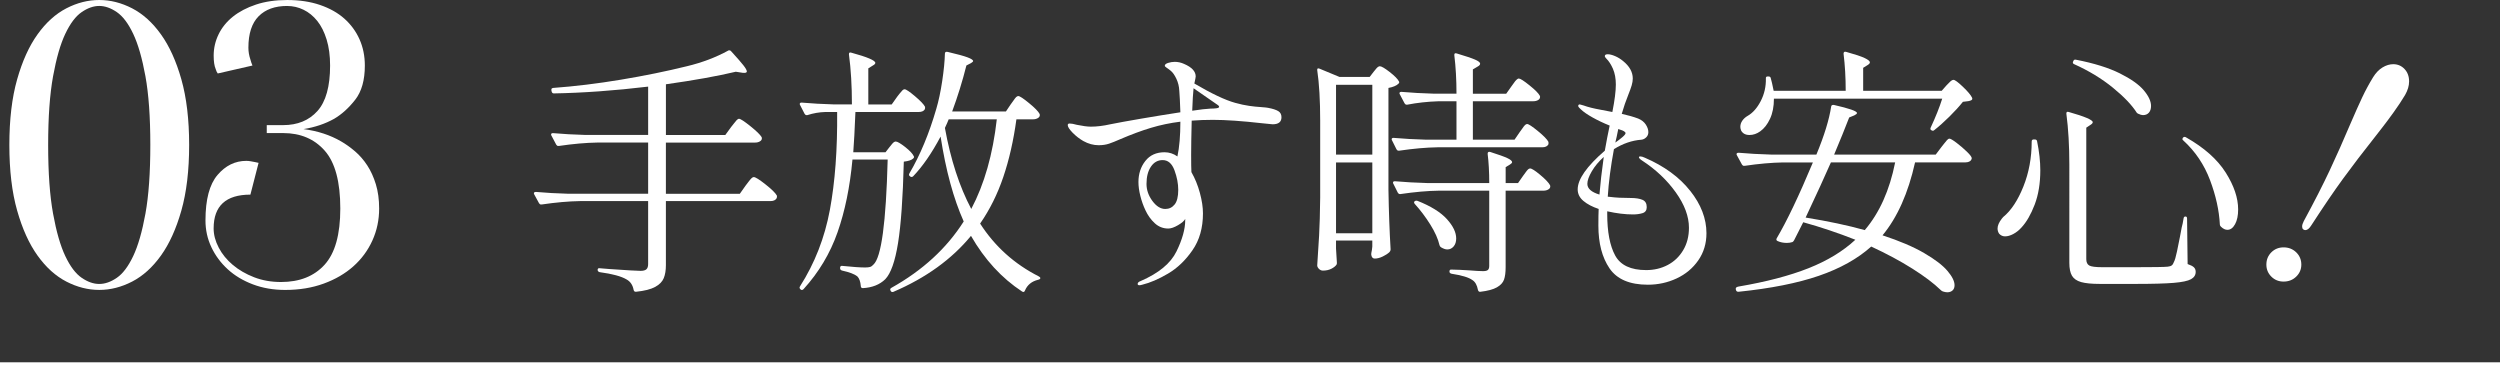
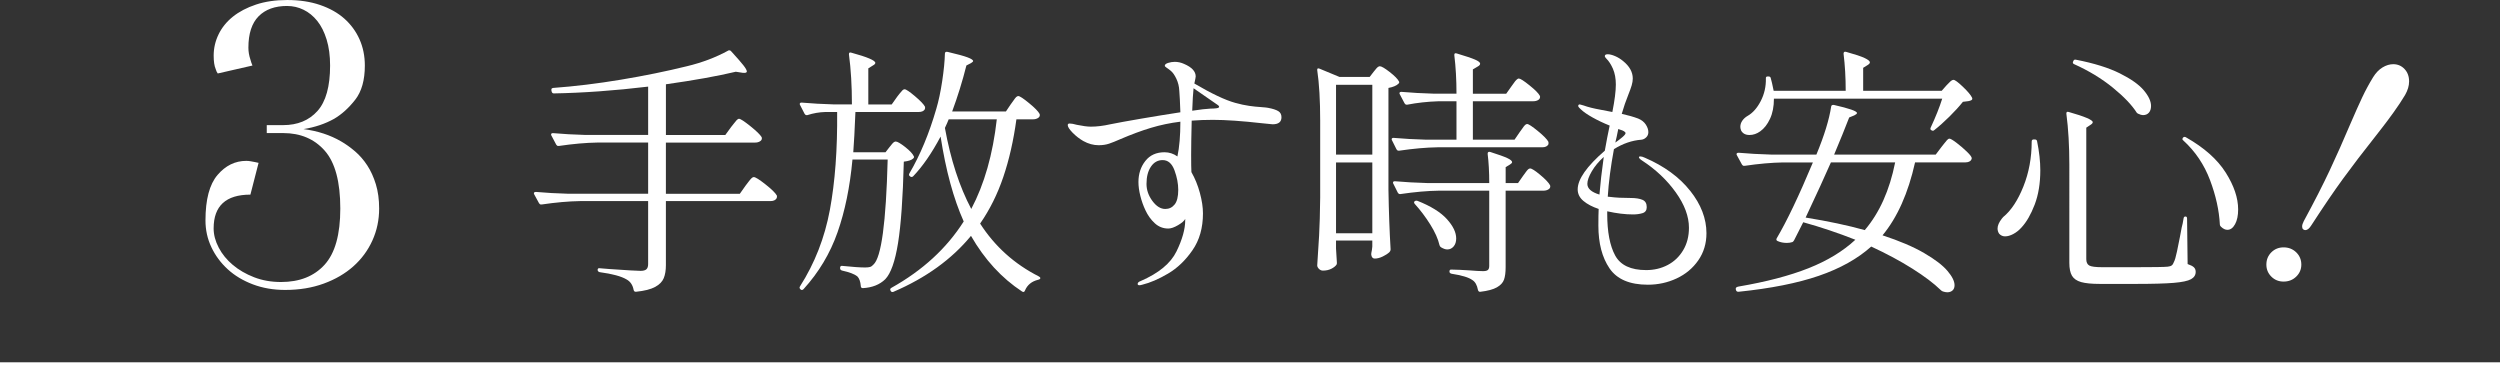
<svg xmlns="http://www.w3.org/2000/svg" viewBox="0 0 232.51 34.695">
  <rect x="0" y="0" width="232.51" height="34.695" fill="#333333" stroke="none" />
  <g id="a" />
  <g id="b">
    <g id="c">
      <g>
        <g>
          <path d="M68.006,11.802c.084-.097,.167-.202,.25-.316,.084-.113,.167-.214,.25-.304,.084-.089,.158-.134,.226-.134,.134,0,.483,.227,1.05,.681s.916,.794,1.051,1.021c.016,.033,.024,.073,.024,.122,0,.113-.062,.207-.188,.279-.125,.073-.271,.109-.438,.109h-8.3v4.763h6.875l.55-.778c.05-.064,.134-.174,.25-.328,.116-.153,.212-.267,.288-.34,.074-.073,.145-.109,.212-.109,.149,0,.513,.227,1.087,.68,.576,.454,.93,.802,1.062,1.045,.018,.082,.009,.162-.024,.243-.101,.178-.292,.267-.575,.267h-9.725v5.954c0,.486-.066,.891-.2,1.215s-.399,.596-.8,.814c-.4,.218-.992,.368-1.775,.449h-.05c-.083,0-.142-.057-.175-.17-.084-.454-.301-.778-.65-.972-.483-.292-1.316-.519-2.5-.68-.133-.032-.199-.105-.199-.219,0-.049,.016-.089,.049-.122,.033-.032,.084-.041,.15-.024l.9,.073c1.633,.114,2.6,.17,2.9,.17,.25,0,.428-.049,.537-.146,.107-.097,.162-.259,.162-.486v-5.857h-6.324c-1.067,.017-2.26,.122-3.576,.316h-.074c-.066,0-.125-.04-.176-.122l-.449-.826c-.018-.016-.025-.048-.025-.097,0-.081,.066-.122,.2-.122,.899,.082,1.908,.138,3.024,.17h7.4v-4.763h-4.725c-1.066,.017-2.259,.122-3.575,.316h-.075c-.066,0-.125-.04-.175-.122l-.45-.851c-.017-.016-.025-.048-.025-.097,0-.081,.059-.122,.176-.122,.916,.082,1.934,.138,3.05,.17h5.8v-4.496c-3.117,.373-6.041,.583-8.775,.632-.1,0-.166-.057-.199-.17l-.025-.122v-.073c0-.081,.059-.129,.176-.146,2-.146,4.096-.401,6.287-.765,2.191-.365,4.237-.782,6.137-1.251,1.417-.34,2.701-.826,3.851-1.458,.017-.016,.05-.024,.101-.024,.066,0,.125,.032,.174,.097,.533,.583,.908,1.013,1.125,1.288,.217,.276,.326,.47,.326,.583s-.135,.154-.4,.122l-.625-.097c-1.7,.405-3.867,.794-6.5,1.167v4.714h5.525l.549-.753Z" fill="#fff" />
          <path d="M83.432,9.007c.05-.064,.129-.166,.237-.304,.108-.137,.195-.239,.263-.304,.066-.064,.133-.097,.199-.097,.134,0,.454,.215,.963,.644,.508,.43,.82,.758,.938,.984,.017,.081,.008,.162-.025,.243-.1,.162-.291,.243-.574,.243h-5.875c-.067,1.653-.134,2.9-.2,3.743h3l.375-.486c.05-.064,.133-.166,.25-.304,.116-.138,.225-.207,.325-.207,.149,0,.441,.17,.875,.51,.433,.34,.699,.624,.8,.851,.05,.065,.033,.138-.05,.219-.15,.146-.442,.243-.875,.292-.084,3.354-.263,5.881-.538,7.582-.274,1.701-.671,2.819-1.188,3.354-.517,.502-1.208,.778-2.075,.827-.133,0-.199-.065-.199-.195-.034-.421-.143-.721-.325-.899-.267-.211-.733-.389-1.4-.535-.134-.032-.2-.105-.2-.219v-.048c0-.065,.021-.113,.062-.146,.042-.032,.096-.041,.163-.024,.933,.097,1.633,.146,2.1,.146,.2,0,.354-.016,.463-.049,.108-.032,.212-.105,.312-.219,.733-.647,1.175-3.904,1.325-9.769h-3.275c-.233,2.543-.696,4.799-1.388,6.768-.691,1.968-1.746,3.73-3.162,5.285-.101,.098-.192,.105-.275,.024l-.024-.024c-.084-.081-.092-.17-.025-.267,1.366-2.139,2.291-4.508,2.775-7.108,.482-2.601,.708-5.634,.675-9.101h-1.101c-.566,.016-1.125,.114-1.675,.292h-.075c-.066,0-.125-.04-.175-.121l-.425-.827c-.017-.016-.025-.048-.025-.097,0-.081,.059-.121,.176-.121,.916,.081,1.933,.138,3.05,.17h1.625c0-1.717-.092-3.265-.275-4.642v-.049c0-.129,.075-.17,.226-.121,1.482,.405,2.225,.721,2.225,.947,0,.082-.075,.162-.225,.243l-.426,.268v3.354h2.176l.5-.705Zm10.6,.656c.066-.081,.146-.19,.237-.328,.092-.137,.171-.239,.237-.304,.066-.064,.134-.097,.2-.097,.134,0,.467,.219,1,.656s.858,.77,.976,.997c.016,.032,.024,.073,.024,.121,0,.114-.062,.207-.188,.28s-.271,.109-.438,.109h-1.55c-.267,1.96-.671,3.742-1.213,5.346-.541,1.604-1.262,3.054-2.162,4.35,1.366,2.123,3.184,3.759,5.45,4.909,.1,.048,.149,.105,.149,.17,0,.064-.066,.113-.199,.146-.601,.146-1.009,.478-1.226,.996-.05,.146-.142,.178-.274,.097-1.9-1.248-3.484-2.973-4.75-5.176-1.784,2.171-4.184,3.904-7.2,5.2-.017,.016-.05,.024-.101,.024-.083,0-.142-.041-.175-.122-.066-.114-.042-.203,.075-.267,2.9-1.62,5.142-3.678,6.725-6.173-.949-2.122-1.666-4.754-2.149-7.897-.817,1.539-1.667,2.77-2.55,3.693-.084,.082-.176,.089-.275,.024l-.025-.024c-.1-.064-.116-.154-.05-.267,1-1.701,1.833-3.702,2.5-6.002,.217-.729,.4-1.592,.55-2.588,.15-.997,.233-1.843,.25-2.54,0-.146,.084-.203,.25-.17,.9,.211,1.521,.381,1.863,.511,.341,.129,.512,.243,.512,.34,0,.049-.066,.114-.199,.194l-.426,.219c-.366,1.458-.809,2.884-1.324,4.277h5l.475-.705Zm-5.8,1.434c-.067,.178-.184,.446-.351,.802,.533,2.949,1.351,5.46,2.45,7.534,1.217-2.301,2.009-5.079,2.375-8.335h-4.475Z" fill="#fff" />
          <path d="M118.881,10.332c.201,.122,.301,.312,.301,.571,0,.438-.275,.656-.825,.656-.017,0-.342-.032-.976-.097-1.866-.21-3.391-.316-4.574-.316-.684,0-1.342,.024-1.975,.073-.034,1.394-.051,2.454-.051,3.183,0,.778,.008,1.312,.025,1.604,.333,.583,.596,1.227,.787,1.932,.191,.705,.287,1.341,.287,1.908,0,1.345-.324,2.487-.975,3.426-.65,.94-1.408,1.665-2.275,2.175-.866,.51-1.666,.854-2.399,1.033-.116,.032-.2,.049-.25,.049-.116,0-.175-.041-.175-.122,0-.114,.092-.203,.275-.267,1.683-.729,2.795-1.648,3.337-2.758s.812-2.078,.812-2.904v-.122c-.083,.178-.304,.373-.663,.583-.357,.211-.662,.316-.912,.316-.483,0-.904-.166-1.262-.498-.359-.332-.646-.733-.863-1.203-.199-.421-.358-.866-.475-1.336-.117-.47-.176-.899-.176-1.288,0-.761,.213-1.413,.639-1.956,.424-.542,1.02-.814,1.787-.814,.434,0,.833,.13,1.199,.389,.184-.858,.275-1.936,.275-3.232-.934,.114-1.846,.304-2.737,.571-.892,.268-1.862,.628-2.913,1.082-.366,.162-.691,.292-.975,.389s-.608,.146-.975,.146c-.484,0-.959-.13-1.426-.389-.366-.21-.699-.47-1-.778-.299-.308-.449-.542-.449-.705,0-.098,.059-.146,.175-.146,.167,0,.392,.041,.675,.122,.551,.113,.983,.17,1.301,.17,.549,0,1.149-.073,1.799-.219,.634-.129,1.588-.304,2.863-.522s2.496-.417,3.662-.595c-.033-.956-.066-1.62-.1-1.993-.018-.405-.109-.781-.275-1.13s-.342-.596-.525-.741c-.116-.098-.236-.187-.361-.268s-.188-.146-.188-.194c0-.113,.104-.202,.312-.268,.207-.064,.412-.097,.611-.097,.301,0,.592,.064,.875,.194,.717,.308,1.076,.696,1.076,1.166,0,.065-.043,.284-.125,.656,1.6,.94,2.865,1.54,3.799,1.798,.467,.13,.9,.223,1.301,.28s.75,.093,1.05,.109c.417,.032,.649,.057,.7,.073,.434,.081,.75,.182,.949,.304Zm-9.637,8.688c.225-.275,.338-.729,.338-1.361,0-.583-.117-1.19-.351-1.822s-.601-.948-1.101-.948c-.449,0-.812,.203-1.087,.608s-.413,.94-.413,1.604c0,.567,.184,1.098,.551,1.592,.366,.494,.766,.741,1.199,.741,.351,0,.639-.138,.863-.414Zm3.675-8.931c.158-.008,.274-.024,.351-.048,.074-.024,.111-.061,.111-.109,0-.064-.054-.13-.162-.194s-.18-.113-.213-.146l-2-1.385c-.049,.454-.092,1.15-.125,2.09,.75-.113,1.309-.178,1.676-.194,.083,0,.203-.004,.362-.012Z" fill="#fff" />
          <path d="M124.256,23.126l.076,1.239c.016,.082,.008,.162-.025,.243-.1,.146-.263,.276-.488,.389-.225,.114-.486,.17-.787,.17-.133,0-.254-.052-.362-.158s-.163-.215-.163-.328c.066-.956,.125-1.884,.176-2.783,.05-.899,.083-2.078,.1-3.536v-7.121c0-1.911-.092-3.483-.275-4.714v-.049c0-.113,.066-.146,.201-.097l1.875,.777h2.799l.375-.486c.051-.065,.134-.166,.25-.304,.117-.137,.226-.206,.326-.206,.149,0,.453,.178,.912,.534,.458,.357,.746,.648,.862,.875,.05,.065,.033,.138-.05,.219-.184,.179-.492,.308-.926,.389v9.453c.033,2.025,.101,3.88,.201,5.565,0,.097-.034,.178-.101,.243-.149,.146-.358,.284-.625,.413-.267,.13-.517,.195-.75,.195-.184,0-.292-.122-.325-.365,0-.097,.008-.178,.025-.243,.016-.048,.029-.113,.037-.194,.008-.081,.021-.186,.037-.316v-.559h-3.375v.753Zm3.375-8.748V7.889h-3.375v6.489h3.375Zm-3.375,.729v6.586h3.375v-6.586h-3.375Zm17.101-2.843c.066-.081,.146-.19,.237-.328s.171-.239,.238-.304c.066-.064,.133-.098,.199-.098,.133,0,.467,.219,1,.656s.858,.77,.975,.997c.018,.081,.018,.162,0,.243-.1,.179-.291,.268-.574,.268h-9.725c-1.067,.017-2.26,.122-3.576,.316h-.074c-.066,0-.125-.041-.176-.122l-.424-.851c-.018-.016-.025-.048-.025-.097,0-.081,.059-.122,.175-.122,.917,.082,1.933,.138,3.05,.17h2.801v-3.573h-1.701c-1,.033-1.958,.138-2.875,.316h-.074c-.066,0-.125-.041-.176-.122l-.449-.851c-.018-.016-.025-.049-.025-.097,0-.081,.059-.122,.176-.122,.916,.081,1.933,.138,3.049,.17h2.076c0-1.296-.067-2.487-.201-3.572v-.048c0-.13,.076-.17,.226-.122,.816,.243,1.384,.434,1.7,.571,.316,.138,.475,.264,.475,.377,0,.097-.074,.187-.225,.267l-.45,.268v2.26h3.101l.5-.705c.066-.081,.137-.178,.212-.292s.153-.21,.237-.292,.158-.122,.225-.122c.134,0,.463,.21,.988,.632s.846,.745,.963,.972l.024,.097c0,.13-.062,.231-.188,.304-.125,.073-.279,.109-.462,.109h-5.601v3.573h3.875l.5-.729Zm.3,4.083c.051-.065,.121-.162,.213-.292s.17-.227,.237-.292c.066-.064,.134-.097,.2-.097,.15,0,.467,.203,.949,.608,.484,.405,.783,.721,.9,.947,.017,.033,.025,.073,.025,.122,0,.114-.062,.207-.188,.28-.125,.073-.271,.109-.438,.109h-3.525v7.12c0,.486-.05,.871-.15,1.154-.1,.283-.32,.522-.662,.717s-.854,.332-1.537,.413h-.051c-.083,0-.141-.057-.174-.17-.084-.454-.26-.762-.525-.924-.334-.243-.975-.437-1.926-.583-.133-.033-.199-.097-.199-.194v-.024c0-.113,.05-.17,.15-.17,.232,0,.5,.008,.799,.024,.301,.016,.592,.032,.875,.048,.584,.049,1.018,.073,1.301,.073,.217,0,.366-.036,.449-.109,.084-.073,.125-.198,.125-.376v-6.999h-4.674c-1.067,.016-2.26,.121-3.576,.315h-.074c-.066,0-.125-.04-.176-.121l-.424-.851c-.018-.016-.025-.049-.025-.097,0-.081,.059-.122,.175-.122,.917,.081,1.933,.138,3.05,.17h5.725c0-1.021-.049-1.928-.149-2.722,0-.162,.083-.219,.25-.17,.767,.243,1.296,.434,1.587,.571,.292,.138,.438,.264,.438,.377,0,.065-.066,.138-.199,.219l-.4,.243v1.482h1.15l.475-.68Zm-10.1,2.381c.066-.064,.158-.081,.275-.049,1.232,.486,2.141,1.049,2.725,1.689,.583,.64,.875,1.243,.875,1.81,0,.308-.08,.555-.238,.741-.158,.187-.354,.28-.587,.28-.167,0-.358-.064-.575-.194-.066-.033-.117-.098-.15-.195-.133-.583-.42-1.227-.861-1.932-.442-.705-.922-1.34-1.438-1.908-.084-.097-.092-.178-.025-.243Z" fill="#fff" />
          <path d="M157.193,17.743c1.009,1.272,1.514,2.588,1.514,3.949,0,.956-.255,1.798-.764,2.527-.508,.729-1.179,1.288-2.012,1.677-.834,.389-1.725,.583-2.676,.583-1.684,0-2.871-.506-3.562-1.519s-1.037-2.337-1.037-3.973c0-.697,.008-1.215,.025-1.555-.584-.195-1.055-.441-1.412-.741-.359-.3-.538-.66-.538-1.082,0-.939,.841-2.139,2.524-3.597,.15-.858,.301-1.636,.451-2.333-.567-.227-1.097-.478-1.588-.753-.492-.275-.854-.526-1.088-.753-.033-.033-.084-.081-.15-.146-.066-.064-.1-.122-.1-.17,0-.097,.051-.146,.15-.146,.033,0,.15,.033,.35,.097,.4,.146,.912,.276,1.537,.389,.625,.114,1.004,.187,1.139,.219,.216-1.085,.324-1.936,.324-2.551,0-.567-.092-1.061-.275-1.482-.184-.405-.383-.713-.6-.924-.1-.097-.15-.178-.15-.243,0-.113,.092-.17,.275-.17s.408,.057,.676,.17c.266,.114,.516,.268,.75,.462,.6,.486,.899,1.029,.899,1.628,0,.194-.034,.405-.101,.632s-.174,.526-.324,.899c-.217,.535-.417,1.118-.6,1.75,.582,.13,1.091,.275,1.524,.437,.316,.13,.554,.316,.712,.559s.238,.478,.238,.705c0,.195-.066,.357-.2,.486-.134,.13-.284,.203-.45,.219-.867,.065-1.717,.356-2.55,.875-.3,1.604-.491,3.079-.575,4.423l.25,.024c.483,.065,1.108,.097,1.875,.097,.467,0,.834,.057,1.1,.17,.268,.113,.4,.34,.4,.68,0,.292-.129,.478-.387,.559-.26,.081-.555,.121-.889,.121-.732,0-1.533-.097-2.399-.292v.243c0,1.669,.245,2.957,.737,3.864,.492,.908,1.454,1.361,2.888,1.361,.733,0,1.399-.158,2-.474s1.079-.773,1.438-1.373c.358-.599,.538-1.296,.538-2.09,0-1.053-.409-2.151-1.226-3.293-.817-1.142-1.858-2.126-3.125-2.953-.2-.129-.3-.234-.3-.316,0-.048,.041-.073,.125-.073,.116,0,.258,.041,.425,.122,1.8,.777,3.204,1.802,4.212,3.074Zm-8.438,.353c.084-1.037,.217-2.203,.4-3.499-.467,.421-.838,.867-1.112,1.336-.274,.47-.413,.859-.413,1.167,0,.438,.375,.77,1.125,.996Zm1.75-6.1l-.149,.729-.125,.535c.233-.162,.45-.328,.649-.498,.201-.17,.301-.295,.301-.377,0-.064-.051-.125-.15-.182-.1-.057-.195-.097-.287-.122s-.154-.044-.188-.061l-.051-.024Z" fill="#fff" />
          <path d="M167.707,20.672l-.85,1.677c-.018,.016-.038,.045-.062,.085-.025,.041-.062,.069-.113,.085-.15,.049-.316,.073-.5,.073-.316,0-.6-.057-.85-.17-.117-.048-.15-.129-.1-.243,.949-1.604,2.074-3.961,3.375-7.072h-2.775c-1.066,.017-2.259,.122-3.575,.316h-.075c-.066,0-.125-.041-.175-.122l-.476-.875c-.016-.016-.024-.048-.024-.097,0-.081,.066-.122,.2-.122,.9,.082,1.908,.138,3.025,.17h4.199c.733-1.766,1.191-3.257,1.375-4.472,.017-.113,.1-.162,.25-.146,1.434,.325,2.15,.576,2.15,.753,0,.065-.084,.138-.25,.219l-.475,.194c-.367,.956-.834,2.106-1.4,3.451h9.449l.551-.729c.083-.097,.166-.202,.25-.315,.083-.113,.166-.215,.25-.304,.083-.089,.158-.133,.225-.133,.1,0,.32,.13,.662,.389,.342,.259,.663,.535,.963,.826,.301,.292,.45,.494,.45,.607-.017,.13-.083,.227-.2,.292-.117,.064-.258,.097-.425,.097h-4.649c-.635,2.852-1.643,5.112-3.025,6.78,1.583,.519,2.875,1.069,3.875,1.652,1,.583,1.721,1.134,2.162,1.653,.441,.518,.662,.963,.662,1.336,0,.21-.062,.373-.188,.486s-.287,.17-.486,.17c-.117,0-.25-.024-.4-.073-.066-.016-.143-.064-.225-.146-.635-.616-1.51-1.276-2.625-1.98-1.117-.705-2.393-1.389-3.826-2.054-1.266,1.134-2.891,2.042-4.875,2.722-1.982,.681-4.467,1.175-7.449,1.482h-.051c-.1,0-.166-.048-.199-.146l-.025-.098v-.048c0-.097,.092-.162,.275-.194,2.566-.438,4.729-1.005,6.487-1.701s3.212-1.58,4.362-2.649c-1.6-.632-3.217-1.174-4.85-1.628Zm-2.725-11.495c0,.729-.121,1.353-.363,1.871-.242,.519-.546,.908-.912,1.167-.316,.227-.65,.34-1,.34-.367,0-.625-.138-.775-.413-.05-.129-.074-.243-.074-.34,0-.21,.062-.405,.188-.583s.287-.324,.486-.438c.484-.275,.893-.737,1.226-1.385s.491-1.345,.476-2.09v-.049c0-.097,.058-.146,.174-.146h.051c.133,0,.208,.049,.225,.146,.066,.211,.158,.608,.275,1.191h6.699c0-1.231-.066-2.382-.199-3.451,0-.162,.083-.219,.25-.17,.816,.227,1.387,.417,1.713,.571,.324,.154,.486,.288,.486,.401,0,.082-.066,.162-.199,.243l-.426,.267v2.139h7.301l.449-.51c.051-.049,.146-.146,.288-.292,.142-.146,.263-.219,.362-.219,.133,0,.426,.215,.875,.644,.45,.43,.733,.766,.85,1.009,.051,.113,.025,.194-.074,.243-.1,.064-.359,.113-.775,.146-.334,.421-.75,.879-1.25,1.373s-.967,.911-1.4,1.251c-.083,.082-.174,.089-.274,.024-.101-.048-.125-.129-.075-.243,.467-1.004,.825-1.903,1.075-2.697h-15.649Zm5.299,5.929c-.516,1.183-1.299,2.892-2.35,5.128,2.1,.34,3.934,.729,5.5,1.167,1.367-1.604,2.309-3.702,2.825-6.294h-5.976Z" fill="#fff" />
          <path d="M189.156,12.968h.076c.133,0,.207,.057,.225,.17,.199,.972,.3,1.872,.3,2.698,0,1.215-.175,2.28-.524,3.195-.351,.916-.76,1.625-1.226,2.126-.233,.259-.487,.461-.763,.607s-.529,.219-.762,.219c-.217,0-.4-.081-.551-.243-.1-.146-.15-.308-.15-.486,0-.275,.134-.583,.4-.923l.125-.146c.733-.599,1.358-1.543,1.875-2.831s.775-2.685,.775-4.192c0-.129,.066-.194,.199-.194Zm3.301,2.357c0-1.766-.092-3.345-.275-4.738v-.049c0-.129,.075-.17,.225-.122,1.484,.421,2.226,.737,2.226,.948,0,.081-.067,.162-.2,.243l-.4,.267v12.224c0,.292,.092,.49,.275,.595,.184,.105,.584,.158,1.2,.158h3.125c1.683,0,2.675-.016,2.976-.049,.166-.016,.291-.057,.375-.121,.082-.065,.149-.17,.199-.316,.084-.146,.18-.474,.287-.984,.109-.51,.201-.964,.275-1.361,.075-.397,.129-.685,.162-.863,.066-.227,.125-.51,.176-.851,.016-.113,.074-.17,.175-.17s.149,.065,.149,.194l.051,4.229c.283,.097,.479,.198,.588,.304,.107,.105,.162,.247,.162,.425,0,.292-.146,.518-.438,.68-.292,.162-.83,.275-1.613,.34-.783,.064-1.967,.097-3.549,.097h-3.301c-.767,0-1.35-.057-1.75-.17-.4-.114-.684-.308-.85-.583-.167-.275-.25-.68-.25-1.215V15.325Zm.35-9.599l.025-.049c.033-.113,.116-.154,.25-.122,1.666,.325,3.021,.746,4.062,1.264,1.041,.519,1.787,1.045,2.237,1.58,.45,.535,.675,1.021,.675,1.458,0,.26-.066,.466-.199,.62-.135,.154-.317,.23-.551,.23-.117,0-.258-.04-.425-.121-.05-.016-.101-.049-.149-.098-.451-.712-1.192-1.49-2.226-2.333-1.034-.842-2.233-1.571-3.601-2.187-.116-.049-.149-.13-.1-.243Zm10.225,7.071c.084-.081,.176-.089,.275-.024,1.684,.956,2.912,2.045,3.688,3.269s1.162,2.369,1.162,3.438c0,.567-.096,1.025-.287,1.373-.191,.349-.43,.522-.713,.522-.199,0-.399-.097-.6-.292-.066-.064-.1-.13-.1-.194-.066-1.312-.371-2.689-.912-4.131-.543-1.442-1.371-2.673-2.488-3.694-.1-.064-.108-.154-.025-.268Z" fill="#fff" />
          <path d="M211.244,25.727c-.309-.308-.462-.681-.462-1.118,0-.453,.153-.834,.462-1.142,.309-.308,.688-.461,1.138-.461,.467,0,.858,.154,1.175,.461,.316,.308,.476,.689,.476,1.142,0,.438-.159,.81-.476,1.118-.316,.308-.708,.461-1.175,.461-.45,0-.829-.154-1.138-.461Zm2.95-4.411c-.059-.056-.087-.142-.087-.255,0-.129,.05-.292,.149-.486,.983-1.814,1.792-3.397,2.425-4.75,.634-1.353,1.259-2.758,1.875-4.216,.467-1.085,.851-1.944,1.15-2.576s.633-1.247,1-1.847c.25-.405,.541-.708,.875-.911,.333-.203,.666-.304,1-.304,.416,0,.767,.149,1.05,.449s.425,.685,.425,1.154c0,.405-.125,.826-.375,1.264-.3,.502-.654,1.037-1.062,1.604-.408,.567-.758,1.037-1.05,1.41s-.513,.656-.662,.851c-1.117,1.409-2.104,2.701-2.963,3.876s-1.854,2.637-2.987,4.386c-.184,.292-.367,.438-.55,.438-.084,0-.154-.028-.213-.085Z" fill="#fff" />
        </g>
        <g>
          <g>
-             <path d="M17.592,13.482c0,2.364-.242,4.396-.723,6.095-.481,1.699-1.115,3.097-1.9,4.192s-1.678,1.902-2.679,2.419-2.021,.776-3.06,.776-2.059-.259-3.059-.776c-1.001-.517-1.895-1.324-2.679-2.419-.786-1.096-1.419-2.493-1.899-4.192-.482-1.699-.723-3.731-.723-6.095s.24-4.396,.723-6.095c.48-1.699,1.113-3.097,1.899-4.192,.784-1.096,1.678-1.902,2.679-2.42,1-.517,2.02-.775,3.059-.775s2.059,.259,3.06,.775c1.001,.518,1.894,1.324,2.679,2.42s1.419,2.493,1.9,4.192c.48,1.699,.723,3.73,.723,6.095Zm-3.611,0c0-2.586-.151-4.716-.455-6.391-.305-1.674-.684-2.992-1.141-3.952-.455-.96-.963-1.631-1.52-2.013-.558-.381-1.102-.573-1.635-.573s-1.076,.191-1.633,.573c-.559,.382-1.064,1.053-1.521,2.013s-.836,2.278-1.14,3.952c-.305,1.675-.457,3.805-.457,6.391s.152,4.716,.457,6.39c.304,1.675,.684,2.992,1.14,3.952s.962,1.632,1.521,2.013c.557,.382,1.102,.573,1.633,.573s1.077-.19,1.635-.573c.557-.381,1.064-1.053,1.52-2.013,.457-.96,.836-2.277,1.141-3.952,.304-1.674,.455-3.805,.455-6.39Z" fill="#fff" />
            <path d="M26.711,.554c-1.14,0-2.027,.32-2.66,.961s-.949,1.613-.949,2.918c0,.369,.062,.739,.189,1.108,.051,.198,.114,.382,.189,.554l-3.229,.739c-.075-.098-.14-.234-.19-.406-.127-.295-.189-.714-.189-1.256,0-.689,.152-1.348,.456-1.976s.747-1.176,1.33-1.644c.583-.467,1.298-.843,2.147-1.126,.848-.283,1.816-.425,2.906-.425,1.141,0,2.16,.154,3.059,.462,.899,.308,1.653,.732,2.262,1.274,.607,.542,1.076,1.182,1.406,1.921,.328,.739,.494,1.551,.494,2.438,0,1.354-.299,2.414-.894,3.177-.596,.764-1.248,1.354-1.957,1.773-.836,.468-1.786,.789-2.851,.96,1.317,.172,2.482,.554,3.496,1.145,.432,.247,.861,.554,1.293,.923,.43,.369,.811,.807,1.14,1.312s.595,1.089,.798,1.754c.203,.665,.305,1.417,.305,2.253,0,1.059-.209,2.05-.627,2.973s-1.008,1.724-1.768,2.401c-.76,.678-1.679,1.213-2.755,1.607-1.077,.394-2.274,.591-3.591,.591-1.09,0-2.09-.173-3.002-.518-.912-.344-1.691-.812-2.338-1.403-.646-.591-1.152-1.274-1.52-2.05s-.551-1.607-.551-2.493c0-1.945,.373-3.355,1.121-4.229,.746-.874,1.64-1.311,2.679-1.311,.126,0,.259,.013,.399,.037,.139,.025,.271,.05,.398,.074,.127,.025,.24,.05,.342,.074l-.76,2.955c-2.279,0-3.42,1.047-3.42,3.14,0,.591,.158,1.188,.475,1.792,.316,.604,.754,1.139,1.312,1.607,.557,.468,1.216,.85,1.976,1.145s1.596,.443,2.508,.443c1.723,0,3.072-.535,4.047-1.606,.976-1.071,1.463-2.813,1.463-5.227,0-2.487-.48-4.279-1.443-5.375-.963-1.095-2.255-1.644-3.876-1.644h-1.521v-.739h1.521c1.343,0,2.406-.437,3.192-1.311,.785-.874,1.178-2.284,1.178-4.229,0-.911-.108-1.718-.323-2.419-.216-.702-.507-1.28-.874-1.736s-.792-.8-1.273-1.035c-.48-.234-.987-.351-1.52-.351Z" fill="#fff" />
          </g>
          <rect y="33.695" width="232.51" height="1" fill="#fff" />
        </g>
      </g>
    </g>
  </g>
</svg>